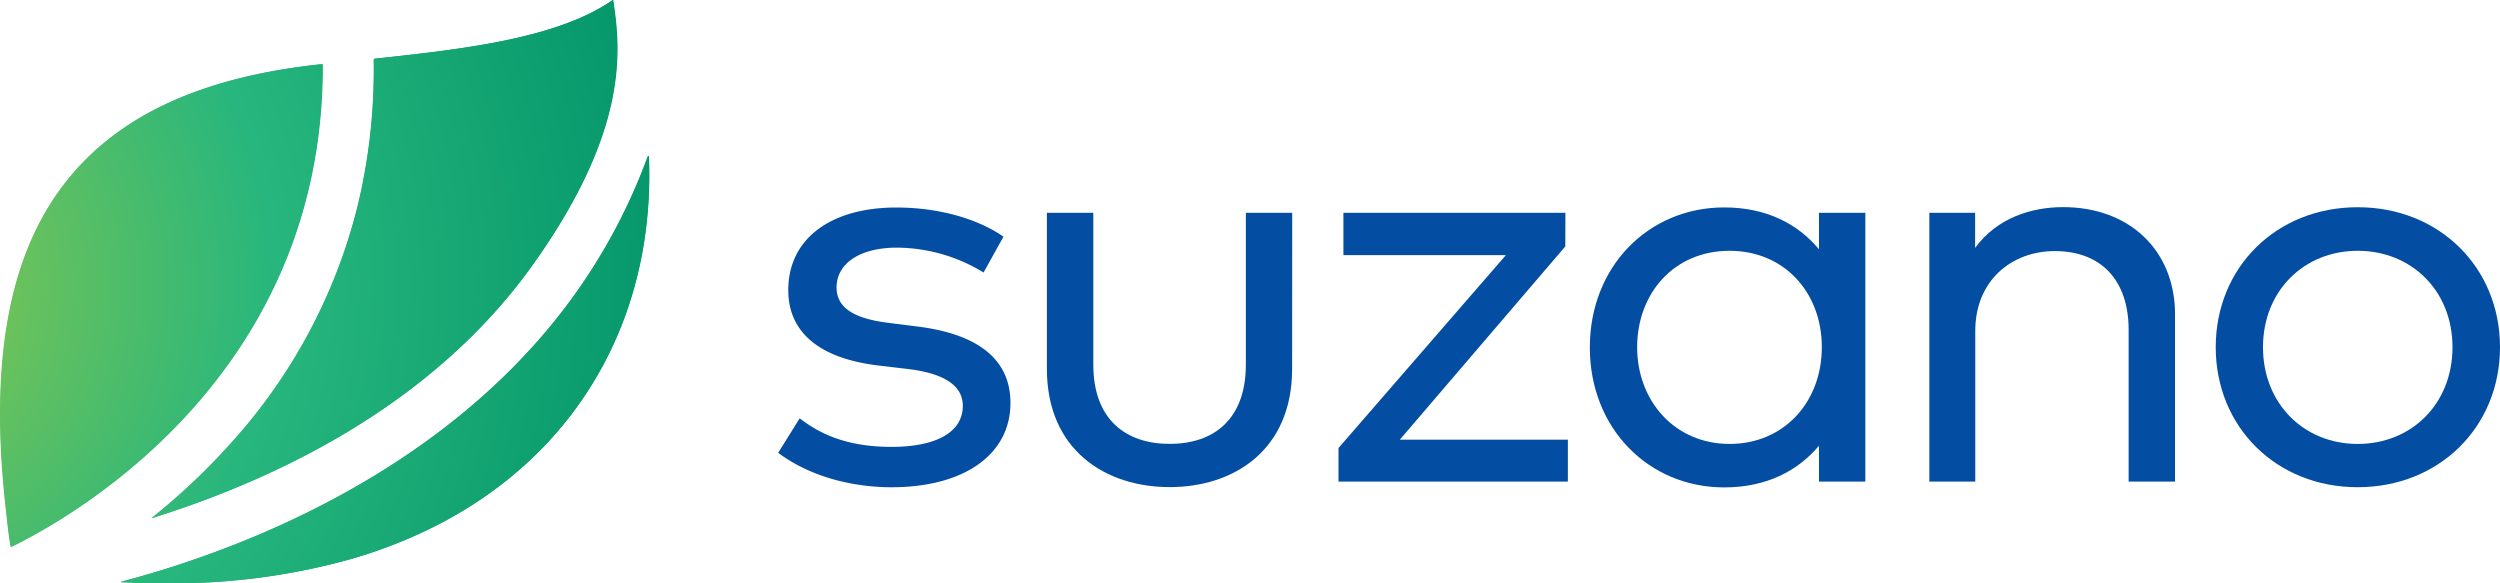
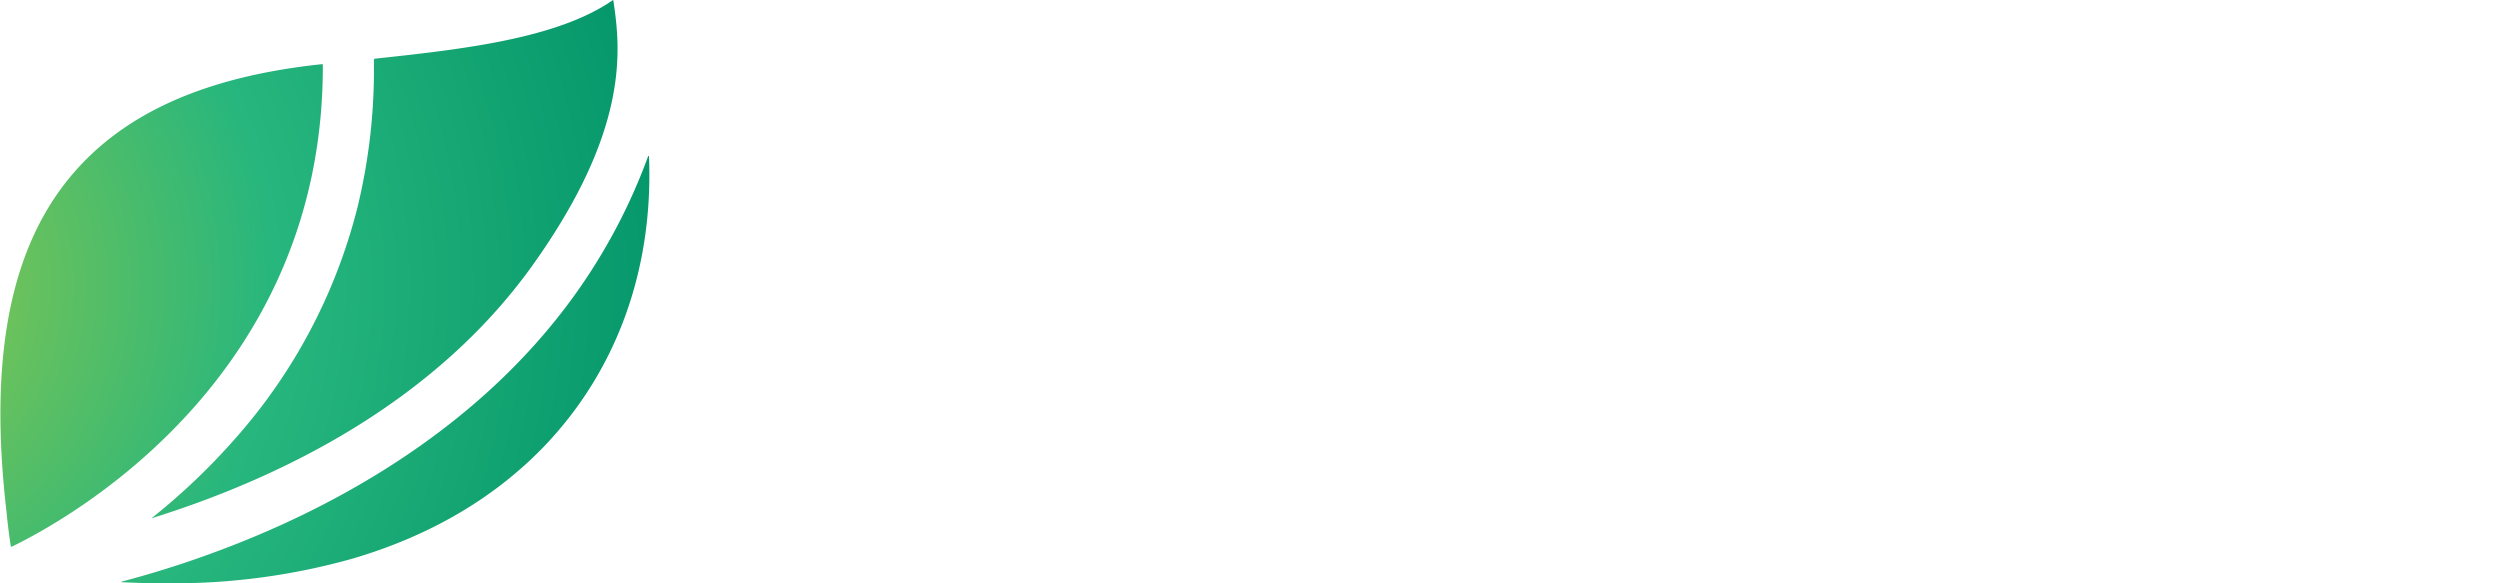
<svg xmlns="http://www.w3.org/2000/svg" xmlns:xlink="http://www.w3.org/1999/xlink" id="adafe1ff-2694-40e2-ae01-6e79299a666e" data-name="svg2" viewBox="0 0 507.79 118.48">
  <defs>
    <style>.aa94e051-9089-4900-b309-edde2a670c39{fill:none;}.f9bb6665-0bbe-42c3-ac2b-ca810aab7681{fill:url(#ad457379-c807-450e-978d-a44b9a6aa682);}.f0db719e-83fe-43c5-8ad0-6d755bb8aa73{clip-path:url(#b7fbb52f-6a09-4c58-8a70-53bac0f06cd3);}.b4a7db50-2618-4d2a-adb4-d07188192214{fill:#034ea2;}.a79c86bd-382c-4641-bcf7-be6224f8f719{fill:url(#b61e51f6-9268-45f7-b045-dc97faaaab94);}</style>
    <radialGradient id="ad457379-c807-450e-978d-a44b9a6aa682" cx="-309.09" cy="1106.32" r="0.15" gradientTransform="translate(387512.75 -1387082.37) scale(1253.84)" gradientUnits="userSpaceOnUse">
      <stop offset="0" stop-color="#99ca45" />
      <stop offset="0.5" stop-color="#27b67d" />
      <stop offset="1" stop-color="#009368" />
    </radialGradient>
    <clipPath id="b7fbb52f-6a09-4c58-8a70-53bac0f06cd3">
-       <rect class="aa94e051-9089-4900-b309-edde2a670c39" width="507.79" height="118.48" />
-     </clipPath>
+       </clipPath>
    <radialGradient id="b61e51f6-9268-45f7-b045-dc97faaaab94" cx="-309.09" cy="1106.32" r="0.15" gradientTransform="translate(387513.31 -1387082.37) scale(1253.84)" xlink:href="#ad457379-c807-450e-978d-a44b9a6aa682" />
  </defs>
  <g id="bf3e7080-a46e-4498-beeb-adedf4d159a6" data-name="g110">
    <g id="fdf5c034-4ace-4adf-93ae-dfa9c0592533" data-name="g112">
      <g id="a55e89d2-052e-4b9a-8226-e98e507ace6e" data-name="g118">
        <g id="f6e3cad8-7638-480a-87f2-02510b977243" data-name="g120">
-           <path id="a7855db3-b5a3-40f8-9b72-90b00a8a0d8c" data-name="path130" class="f9bb6665-0bbe-42c3-ac2b-ca810aab7681" d="M124.43,0C113.1,7.9,93.49,10.05,76,11.93h0l-.11.23a117.75,117.75,0,0,1-3.34,30h0A111.74,111.74,0,0,1,47.94,88.83h0a132.3,132.3,0,0,1-17.12,16.35h0v.06C56.69,97.14,87.93,82,108,54h0c19.83-27.69,18-44,16.48-54h0ZM13.59,36.65C1.71,51.51-2.32,73.6,1.26,104.19h0c.28,2.85.6,5.17.86,6.79h0l.14.09c12.94-6.32,63.45-35.14,63.22-97.94h0l-.12-.1C41.21,15.57,24.25,23.3,13.59,36.65m118-5a117.45,117.45,0,0,1-15.24,28.67h0C96,88.4,65.74,103.94,44,112h0c-7.1,2.66-13.68,4.64-19.42,6.16h0v.09q4.2.21,8.27.23h1.41a134.47,134.47,0,0,0,37.25-5h0c15.77-4.63,28.88-12.33,39-22.86h0c14.81-15.47,22.19-36.12,21.26-58.92h-.06Z" />
-         </g>
+           </g>
      </g>
    </g>
  </g>
  <g id="a2180c4e-613e-4ff6-90dc-bf17bc7b316b" data-name="g132">
    <g class="f0db719e-83fe-43c5-8ad0-6d755bb8aa73">
      <g id="a47f8aa8-787a-4b6e-89d9-affbcae5bd00" data-name="g134">
        <g id="a56b6961-bbef-4d9b-957c-c8f6ab58a75c" data-name="g140">
          <path id="eb079884-568e-435a-8c09-b2c118ec3b82" data-name="path142" class="b4a7db50-2618-4d2a-adb4-d07188192214" d="M199.78,55.35A34.06,34.06,0,0,0,182.2,50.3c-7.47,0-12.28,3.16-12.28,8.1,0,4.36,4,6.37,10.57,7.18l6.32.8c11.6,1.55,18.43,6.44,18.43,15.47,0,10.4-9.3,17.12-24.18,17.12-6.72,0-15.8-1.61-23-7l4.37-7c4.09,3.15,9.53,5.8,18.65,5.8,9,0,14.48-2.93,14.48-8.33,0-4-3.56-6.55-11-7.47l-6.32-.75c-12.21-1.51-18.13-7-18.13-15.29,0-10.47,8.67-16.78,21.94-16.78,8.62,0,16.49,2.27,21.77,5.92Z" />
        </g>
        <g id="bb3d7b0a-a4ec-49ea-8f17-ec90bf2f0d1f" data-name="g144">
          <path id="f411421c-40ad-4d38-8eed-a1abfd4bdd56" data-name="path146" class="b4a7db50-2618-4d2a-adb4-d07188192214" d="M262.45,74.94c0,16.49-11.83,24-24.87,24s-24.94-7.52-24.94-24V43.22h9.43V74.07c0,11.15,6.6,16.09,15.51,16.09s15.47-4.94,15.47-16.09V43.22h9.42Z" />
        </g>
        <g id="a0a3d1b0-6b38-460b-b586-cacf115e2c2f" data-name="g148">
-           <path id="b128e31c-a172-4b06-a1d2-06e3561d22e5" data-name="path150" class="b4a7db50-2618-4d2a-adb4-d07188192214" d="M317.94,50.05,284.33,89.3h34.13v8.52H271.87V91l34-39.18h-33v-8.6h45.09Z" />
+           <path id="b128e31c-a172-4b06-a1d2-06e3561d22e5" data-name="path150" class="b4a7db50-2618-4d2a-adb4-d07188192214" d="M317.94,50.05,284.33,89.3h34.13v8.52H271.87l34-39.18h-33v-8.6h45.09Z" />
        </g>
        <g id="e7d9a70c-537a-46d1-8796-fb508a2ed563" data-name="g152">
-           <path id="a89dcf3f-99dc-4f27-b0ed-801db9550137" data-name="path154" class="b4a7db50-2618-4d2a-adb4-d07188192214" d="M332.53,70.52c0,10.86,7.58,19.65,18.78,19.65,11,0,18.73-8.45,18.73-19.65s-7.7-19.58-18.73-19.58c-11.37,0-18.78,8.72-18.78,19.58m46.35,27.3h-9.42V90.54C365.15,95.66,358.78,99,350.22,99c-15.33,0-27.3-11.95-27.3-28.43s11.95-28.44,27.3-28.44c8.56,0,14.93,3.33,19.24,8.5v-7.4h9.42Z" />
-         </g>
+           </g>
        <g id="b44ff9eb-0e9d-4dff-b4fb-427691b097f4" data-name="g156">
          <path id="fae2f1fa-2881-4a6b-a4bf-315ec1ed93f5" data-name="path158" class="b4a7db50-2618-4d2a-adb4-d07188192214" d="M441.78,63.91V97.82h-9.42V67c0-10-5.51-16-15-16-8.79,0-16.15,6-16.15,16.21V97.82h-9.33V43.22h9.3v7.13c4.48-6.15,11.55-8.28,17.87-8.28,13.44,0,22.74,8.74,22.74,21.84" />
        </g>
        <g id="a6d7ce73-f1b2-45c2-817b-f06f3d75ed0d" data-name="g160">
-           <path id="fa3903e9-e26c-46c5-8c71-a3a089ad3402" data-name="path162" class="b4a7db50-2618-4d2a-adb4-d07188192214" d="M459.65,70.52c0,11.43,8.27,19.65,19.24,19.65S498.14,82,498.14,70.52s-8.34-19.58-19.25-19.58-19.24,8.14-19.24,19.58m48.14,0c0,16.2-12.35,28.44-28.9,28.44s-28.84-12.24-28.84-28.44,12.29-28.43,28.84-28.43,28.9,12.23,28.9,28.43" />
-         </g>
+           </g>
      </g>
    </g>
  </g>
  <g id="aedb5e60-03a0-4a26-b8f4-c84b700f8a72" data-name="g172">
    <g id="b37dfd55-bb4b-4b06-964c-b6d2f9b44b24" data-name="g174">
      <g id="f02a904a-d76a-4d72-87c9-0127900f4fce" data-name="g180">
        <g id="a320000c-dd10-4341-b4f3-4886238c5d94" data-name="g182">
          <path id="a574f7a7-02d0-4616-8b04-da3d641bd3fe" data-name="path192" class="a79c86bd-382c-4641-bcf7-be6224f8f719" d="M124.52,0C113.18,7.9,93.58,10.05,76.05,11.93h0l-.11.23a118.2,118.2,0,0,1-3.34,30h0A111.86,111.86,0,0,1,48,88.83h0a132.3,132.3,0,0,1-17.12,16.35h0v.06C56.77,97.14,88,82,108.09,54h0c19.83-27.69,18-44,16.47-54h0ZM13.68,36.65C1.8,51.51-2.24,73.6,1.35,104.19h0c.27,2.85.6,5.17.85,6.79h0l.14.09c13-6.32,63.45-35.14,63.23-97.94h0l-.13-.1C41.29,15.57,24.34,23.3,13.68,36.65m118-5a117.45,117.45,0,0,1-15.24,28.67h0C96.09,88.4,65.83,103.94,44.05,112h0c-7.11,2.66-13.69,4.64-19.42,6.16h0v.09c2.8.14,5.55.22,8.27.23h1.4a134.54,134.54,0,0,0,37.26-5h0c15.77-4.63,28.88-12.33,39-22.86h0c14.81-15.47,22.19-36.12,21.26-58.92h-.07Z" />
        </g>
      </g>
    </g>
  </g>
</svg>